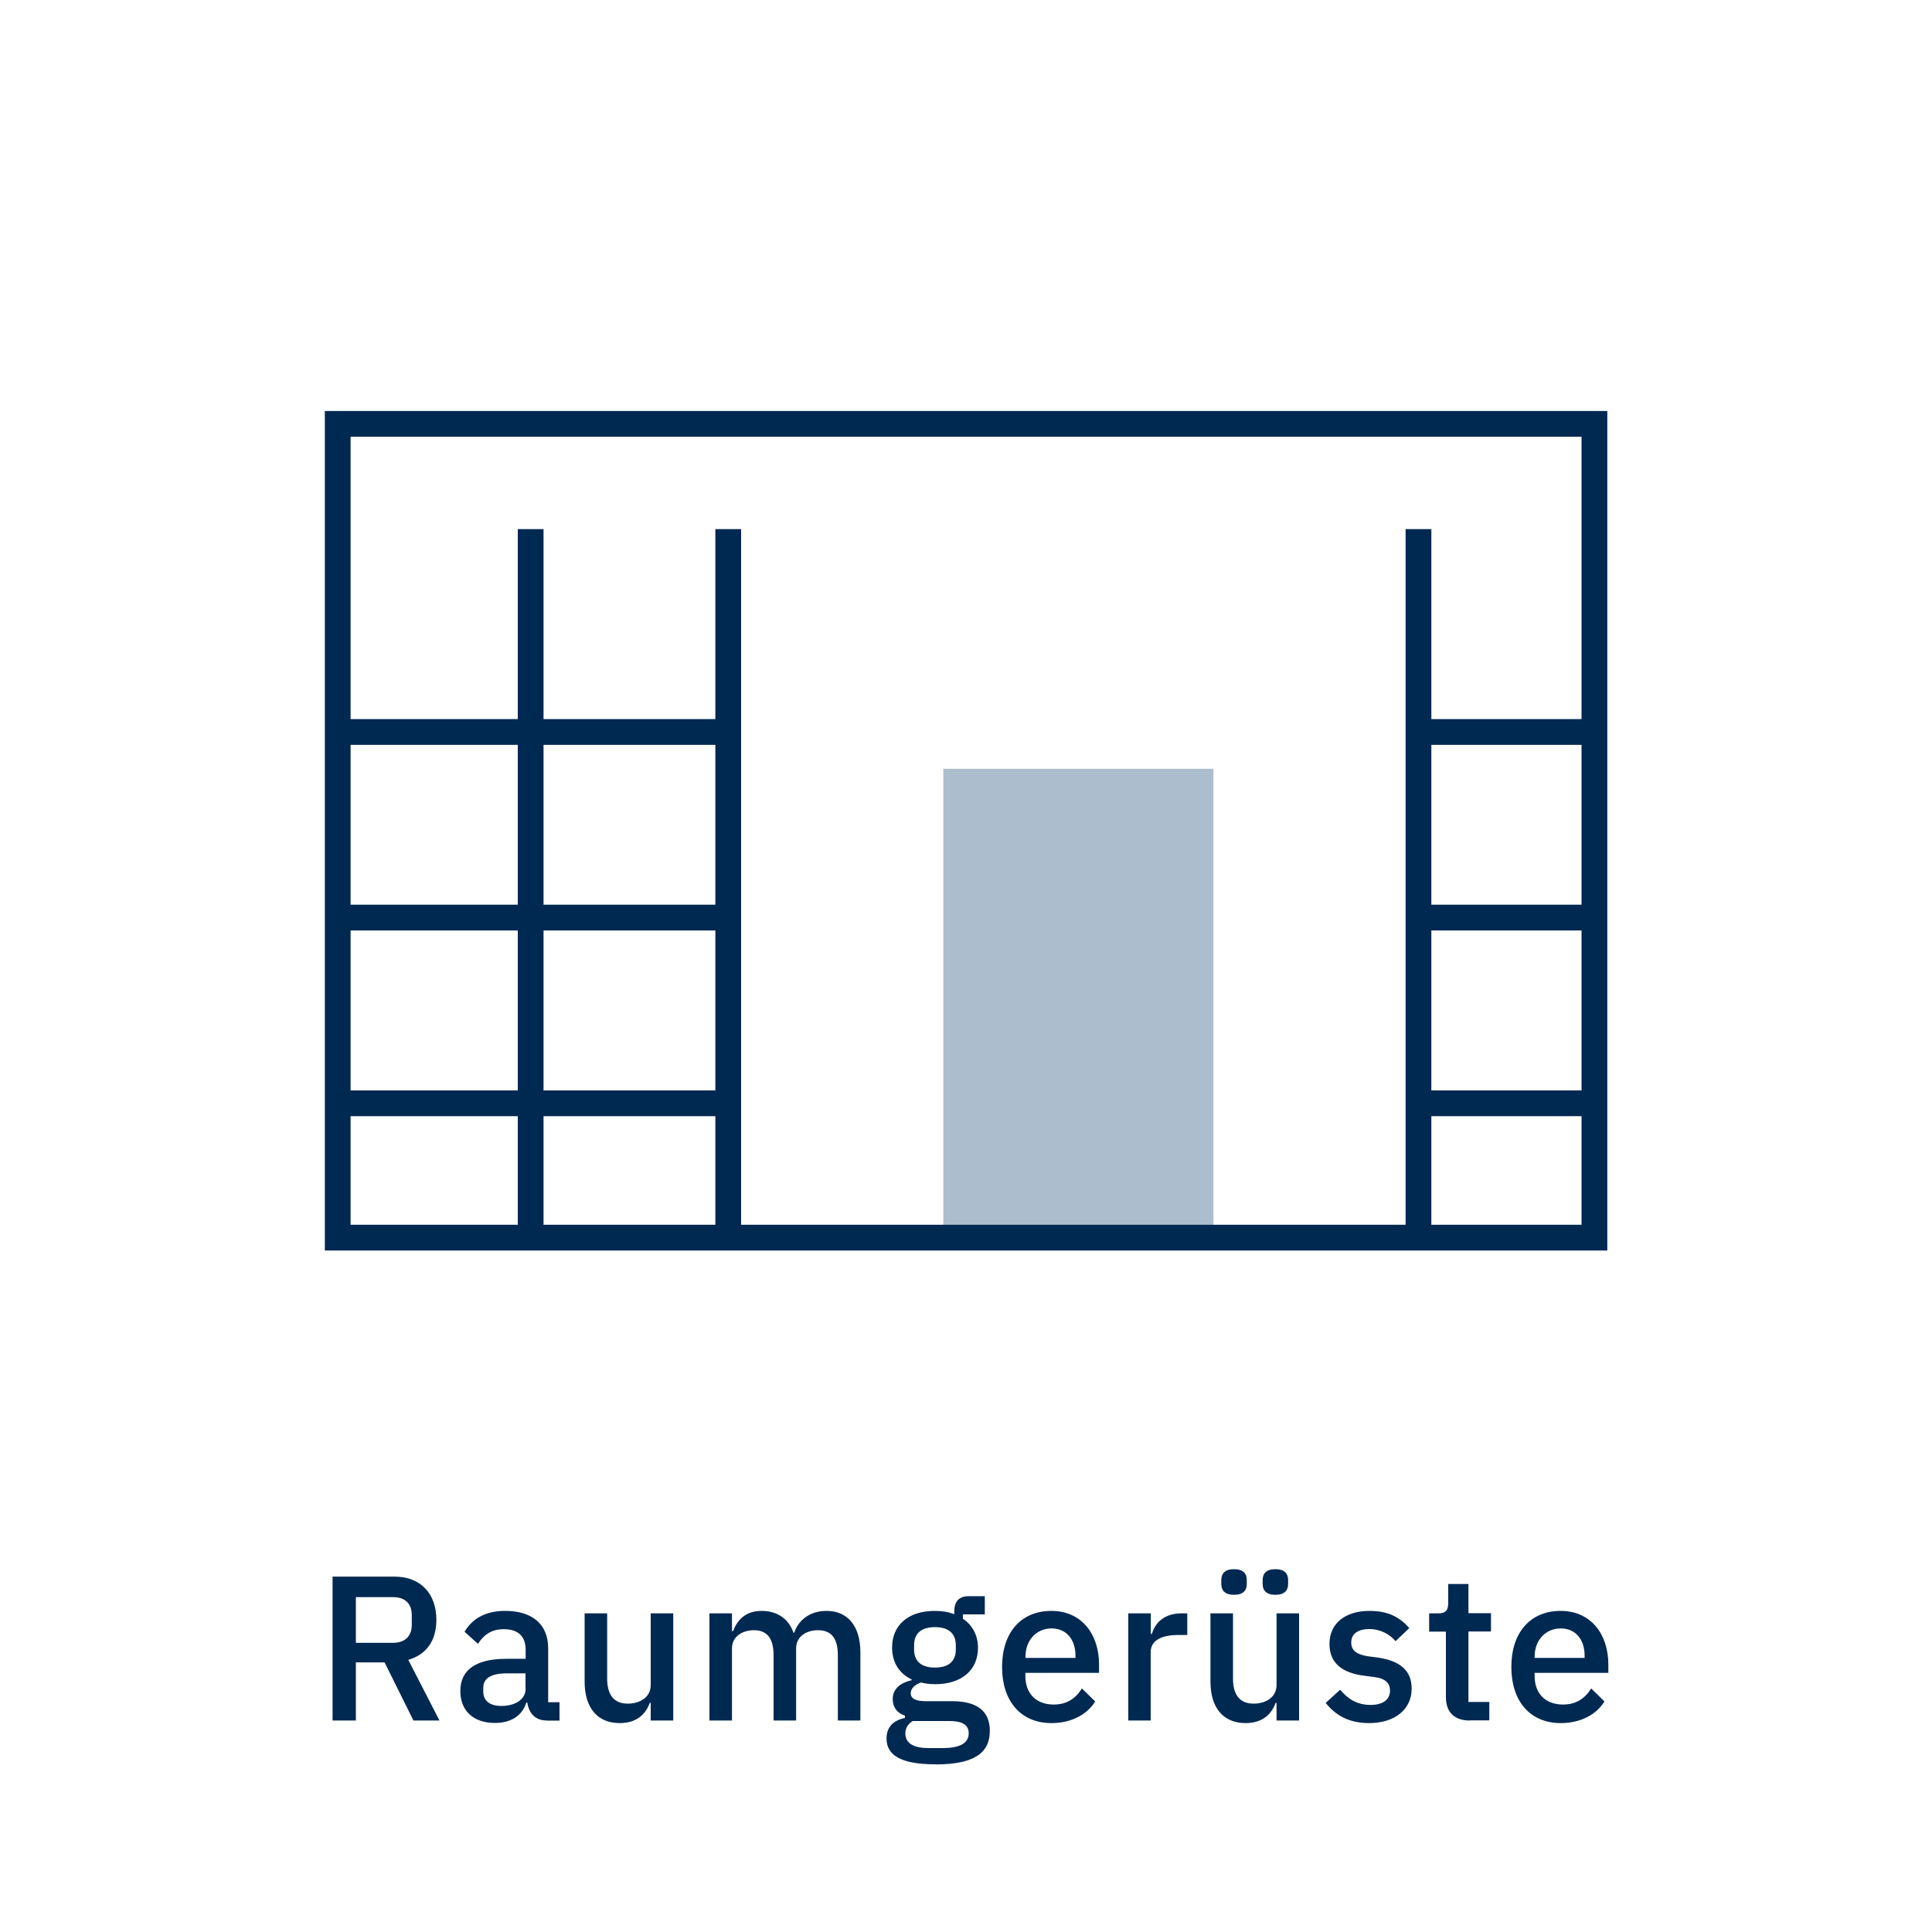
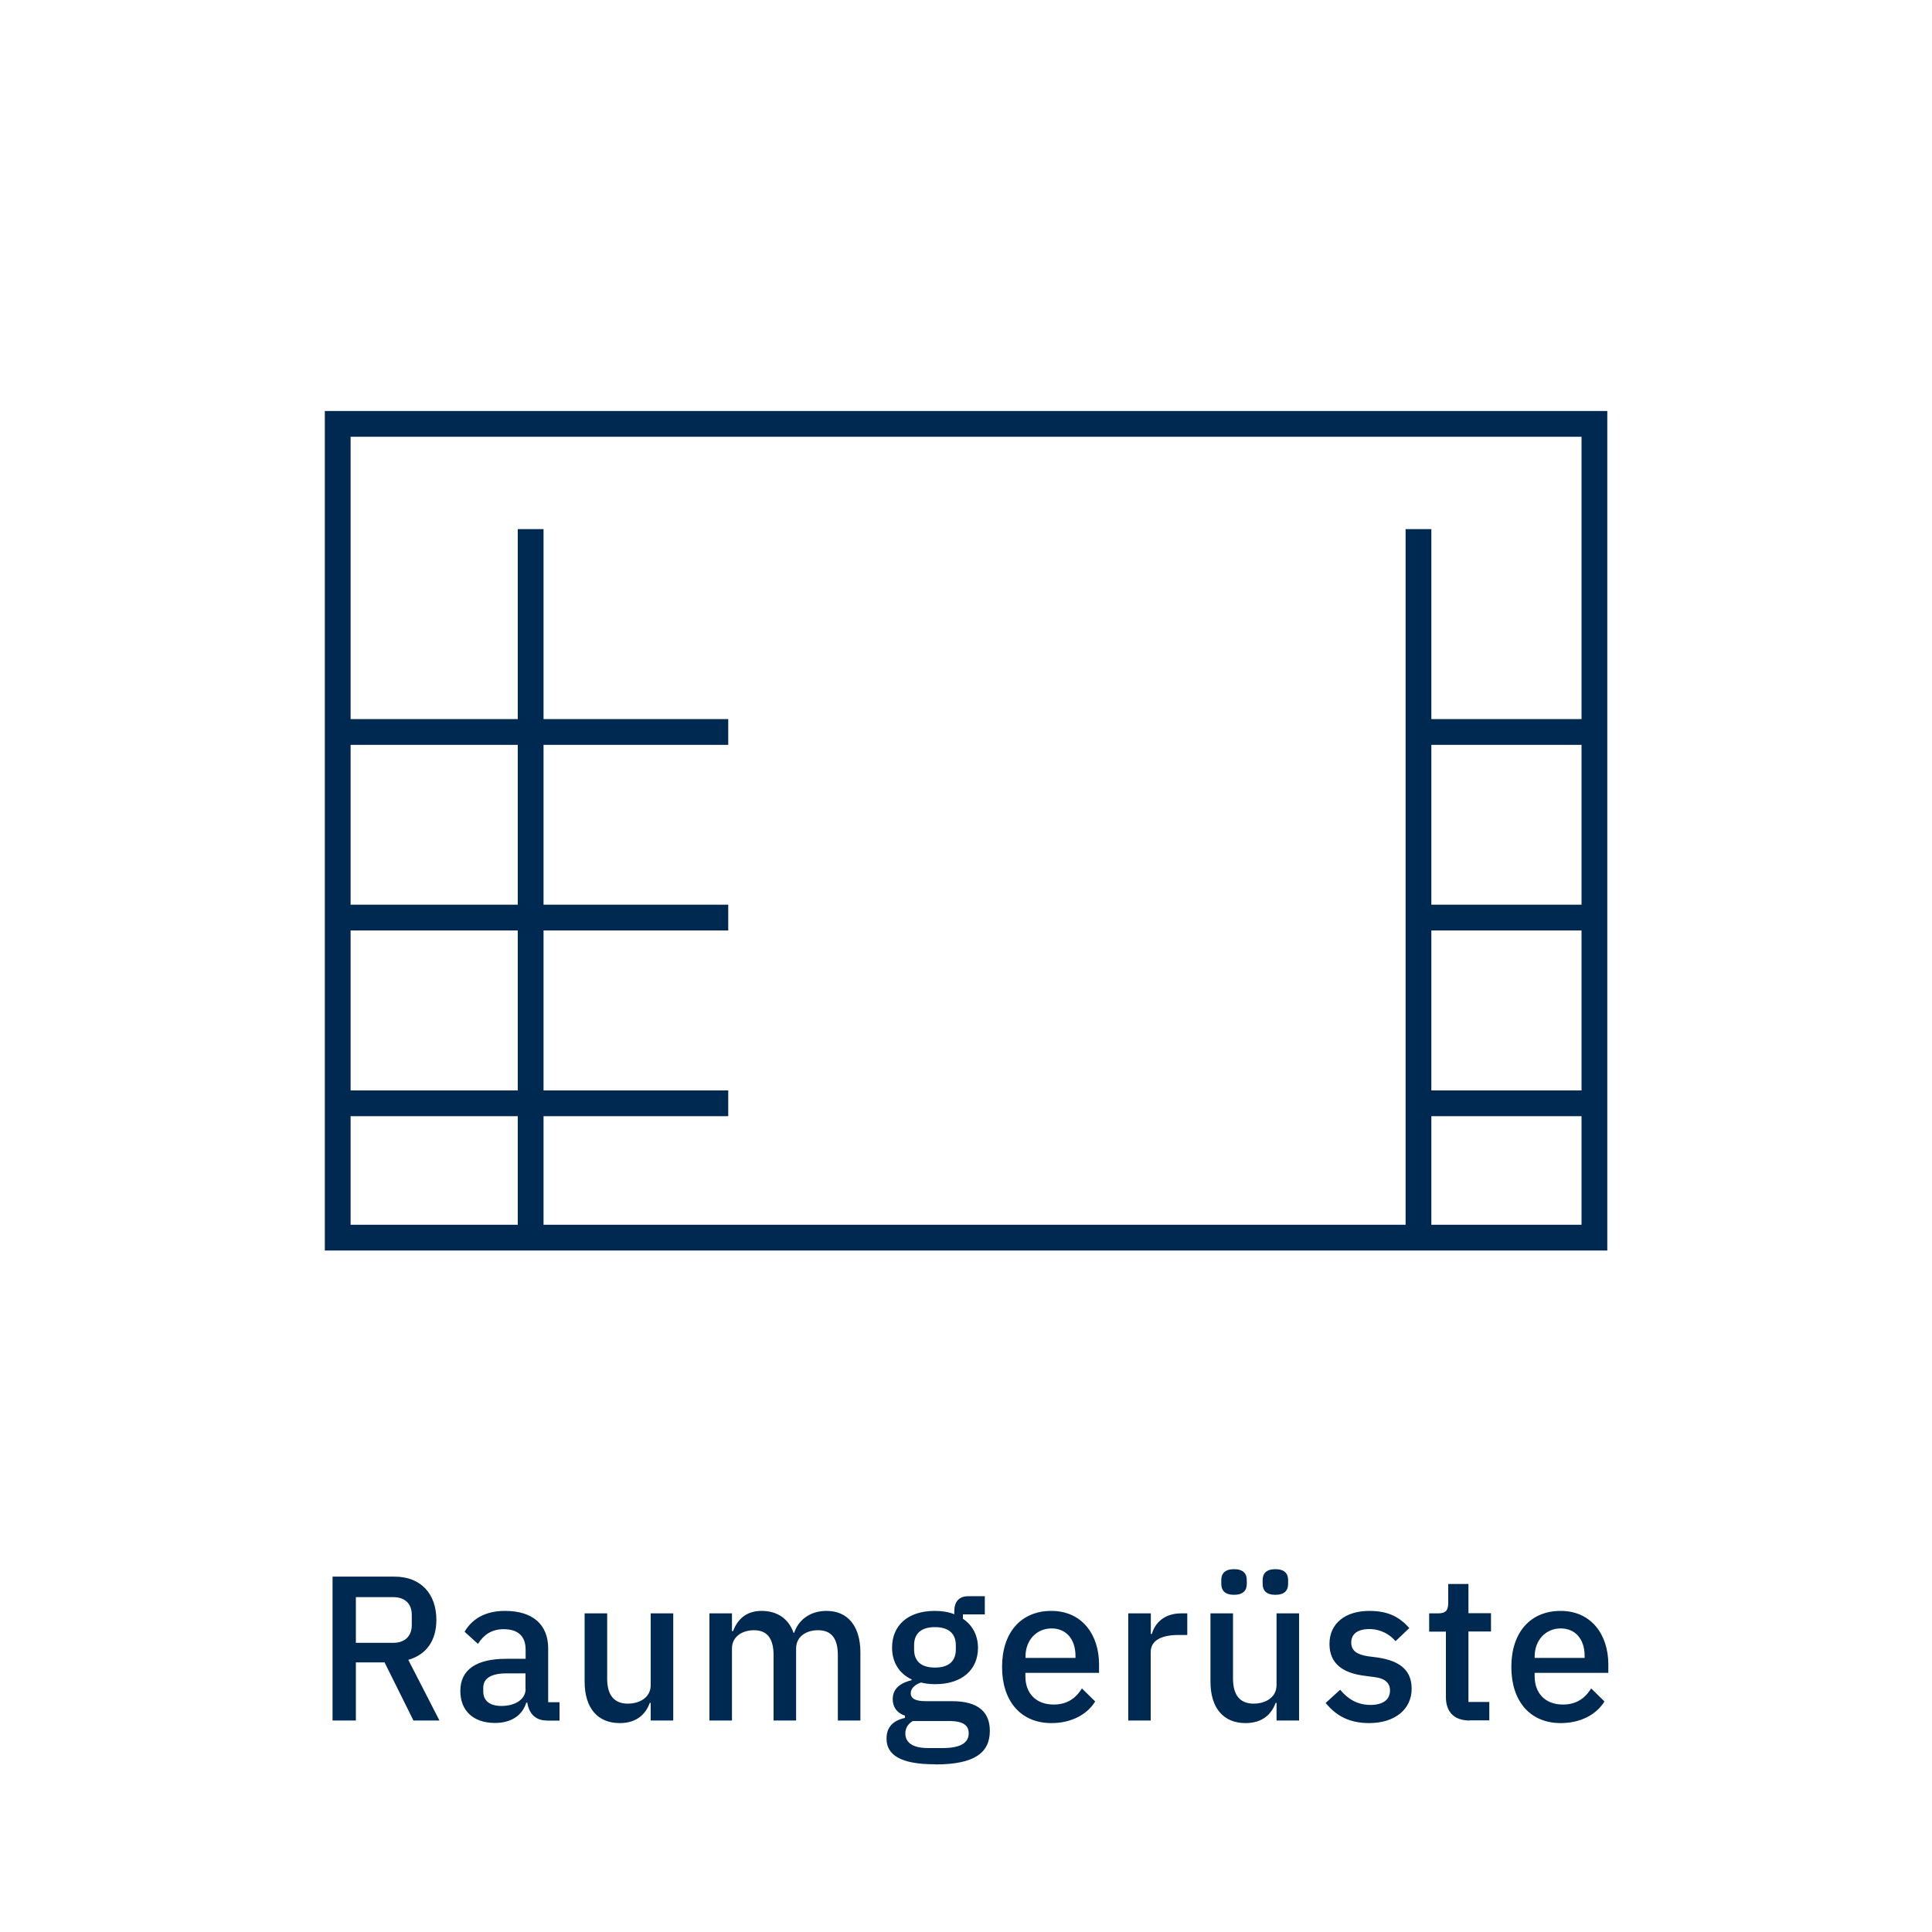
<svg xmlns="http://www.w3.org/2000/svg" id="Ebene_1" viewBox="0 0 150 150">
  <defs>
    <style>.cls-2{fill:#002952}.cls-3{fill:none;stroke:#002952;stroke-miterlimit:10;stroke-width:2px}</style>
  </defs>
-   <path fill="#acbece" d="M73.24 59.69h20.97v36.39H73.24z" />
-   <path class="cls-3" d="M26.22 32.91h97.57v63.18H26.22zM41.2 41.08v55.01M56.54 41.08v55.01M110.13 41.08v55.01M56.54 56.83H26.22M56.54 71.24H26.22M56.54 85.66H26.22M123.78 56.83h-13.65M123.78 71.24h-13.65M123.78 85.66h-13.65" />
+   <path class="cls-3" d="M26.22 32.91h97.57v63.18H26.22zM41.2 41.08v55.01M56.54 41.08M110.13 41.08v55.01M56.54 56.83H26.22M56.54 71.24H26.22M56.54 85.66H26.22M123.78 56.83h-13.65M123.78 71.24h-13.65M123.78 85.66h-13.65" />
  <g>
    <path class="cls-2" d="M27.63 133.58h-1.81v-11.17h4.82c2 0 3.24 1.3 3.24 3.36 0 1.58-.75 2.69-2.18 3.1l2.42 4.71H32.1l-2.24-4.51h-2.23v4.51zm2.88-6.03c.91 0 1.46-.5 1.46-1.39v-.77c0-.9-.54-1.39-1.46-1.39h-2.88v3.55h2.88zM42.45 133.58c-.91 0-1.39-.58-1.51-1.39h-.08c-.32 1.04-1.22 1.58-2.43 1.58-1.71 0-2.69-.98-2.69-2.48 0-1.65 1.23-2.5 3.56-2.5h1.51v-.7c0-1.01-.54-1.6-1.71-1.6-.98 0-1.57.48-1.99 1.14l-1.04-.94c.54-.93 1.52-1.62 3.14-1.62 2.15 0 3.35 1.06 3.35 2.91v4.18h.88v1.43h-.98zm-1.65-2.46v-1.2h-1.47c-1.22 0-1.81.4-1.81 1.12v.29c0 .74.54 1.12 1.41 1.12 1.07 0 1.88-.51 1.88-1.33zM50.51 132.21h-.06c-.3.82-.96 1.57-2.34 1.57-1.71 0-2.72-1.17-2.72-3.22v-5.3h1.75v5.07c0 1.26.53 1.94 1.6 1.94.9 0 1.78-.46 1.78-1.44v-5.57h1.75v8.32h-1.75v-1.38zM55.08 133.58v-8.32h1.75v1.38h.08c.34-.86.96-1.57 2.23-1.57 1.12 0 2.07.54 2.47 1.7h.05c.3-.93 1.17-1.7 2.51-1.7 1.65 0 2.63 1.18 2.63 3.23v5.28h-1.75v-5.07c0-1.28-.48-1.94-1.54-1.94-.88 0-1.7.46-1.7 1.42v5.59h-1.75v-5.07c0-1.3-.5-1.94-1.52-1.94-.87 0-1.71.46-1.71 1.42v5.59h-1.75zM72.61 136.98c-2.72 0-3.78-.74-3.78-2 0-.91.54-1.41 1.43-1.6v-.18c-.61-.19-.95-.66-.95-1.28 0-.86.67-1.28 1.47-1.47v-.06c-.98-.46-1.52-1.35-1.52-2.47 0-1.7 1.2-2.85 3.32-2.85.56 0 1.07.08 1.51.26v-.22c0-.74.35-1.18 1.09-1.18h1.28v1.41h-1.7v.34c.75.5 1.17 1.3 1.17 2.26 0 1.68-1.22 2.82-3.33 2.82-.4 0-.79-.05-1.09-.13-.42.14-.8.42-.8.83 0 .45.43.62 1.17.62h2.05c2.05 0 2.92.87 2.92 2.3 0 1.73-1.23 2.61-4.23 2.61zm1.08-3.36h-2.82c-.38.22-.58.56-.58.96 0 .67.5 1.14 1.79 1.14h1.09c1.36 0 2.04-.38 2.04-1.15 0-.58-.38-.95-1.52-.95zm.52-5.56v-.32c0-.94-.59-1.41-1.62-1.41s-1.62.46-1.62 1.41v.32c0 .95.59 1.41 1.62 1.41s1.62-.46 1.62-1.41zM77.8 129.42c0-2.66 1.46-4.35 3.83-4.35s3.7 1.84 3.7 4.15v.66h-5.72v.27c0 1.28.79 2.19 2.2 2.19 1.03 0 1.71-.48 2.19-1.25l1.03 1.01c-.62 1.01-1.84 1.68-3.4 1.68-2.37 0-3.83-1.7-3.83-4.35zm1.82-.81v.11h3.88v-.16c0-1.28-.71-2.13-1.86-2.13s-2.02.9-2.02 2.18zM87.6 133.58v-8.32h1.75v1.6h.08c.24-.85.96-1.6 2.29-1.6h.46v1.68h-.69c-1.38 0-2.15.46-2.15 1.33v5.31h-1.75zM99.1 132.21h-.06c-.3.82-.96 1.57-2.34 1.57-1.71 0-2.72-1.17-2.72-3.22v-5.3h1.75v5.07c0 1.26.53 1.94 1.6 1.94.9 0 1.78-.46 1.78-1.44v-5.57h1.75v8.32h-1.75v-1.38zm-4.28-9.24v-.29c0-.5.27-.85.99-.85s.99.35.99.85v.29c0 .5-.27.85-.99.85s-.99-.35-.99-.85zm3.21 0v-.29c0-.5.27-.85.99-.85s.99.35.99.85v.29c0 .5-.27.85-.99.85s-.99-.35-.99-.85zM102.93 132.21l1.12-1.02c.61.74 1.36 1.18 2.35 1.18s1.52-.42 1.52-1.12c0-.53-.32-.93-1.19-1.04l-.77-.1c-1.7-.21-2.74-.94-2.74-2.48 0-1.62 1.27-2.56 3.09-2.56 1.51 0 2.36.5 3.11 1.33l-1.07 1.02c-.43-.51-1.14-.94-2.03-.94-.96 0-1.41.42-1.41 1.04s.4.93 1.28 1.07l.77.1c1.83.27 2.64 1.07 2.64 2.42 0 1.6-1.3 2.67-3.3 2.67-1.57 0-2.59-.59-3.38-1.57zM114.1 133.58c-1.2 0-1.84-.67-1.84-1.81v-5.09h-1.3v-1.42h.71c.58 0 .77-.24.77-.82v-1.46h1.57v2.27h1.75v1.42h-1.75v5.47h1.62v1.43h-1.52zM117.34 129.42c0-2.66 1.46-4.35 3.83-4.35s3.7 1.84 3.7 4.15v.66h-5.72v.27c0 1.28.79 2.19 2.2 2.19 1.03 0 1.71-.48 2.19-1.25l1.03 1.01c-.62 1.01-1.84 1.68-3.4 1.68-2.37 0-3.83-1.7-3.83-4.35zm1.81-.81v.11h3.88v-.16c0-1.28-.71-2.13-1.86-2.13s-2.02.9-2.02 2.18z" />
  </g>
</svg>